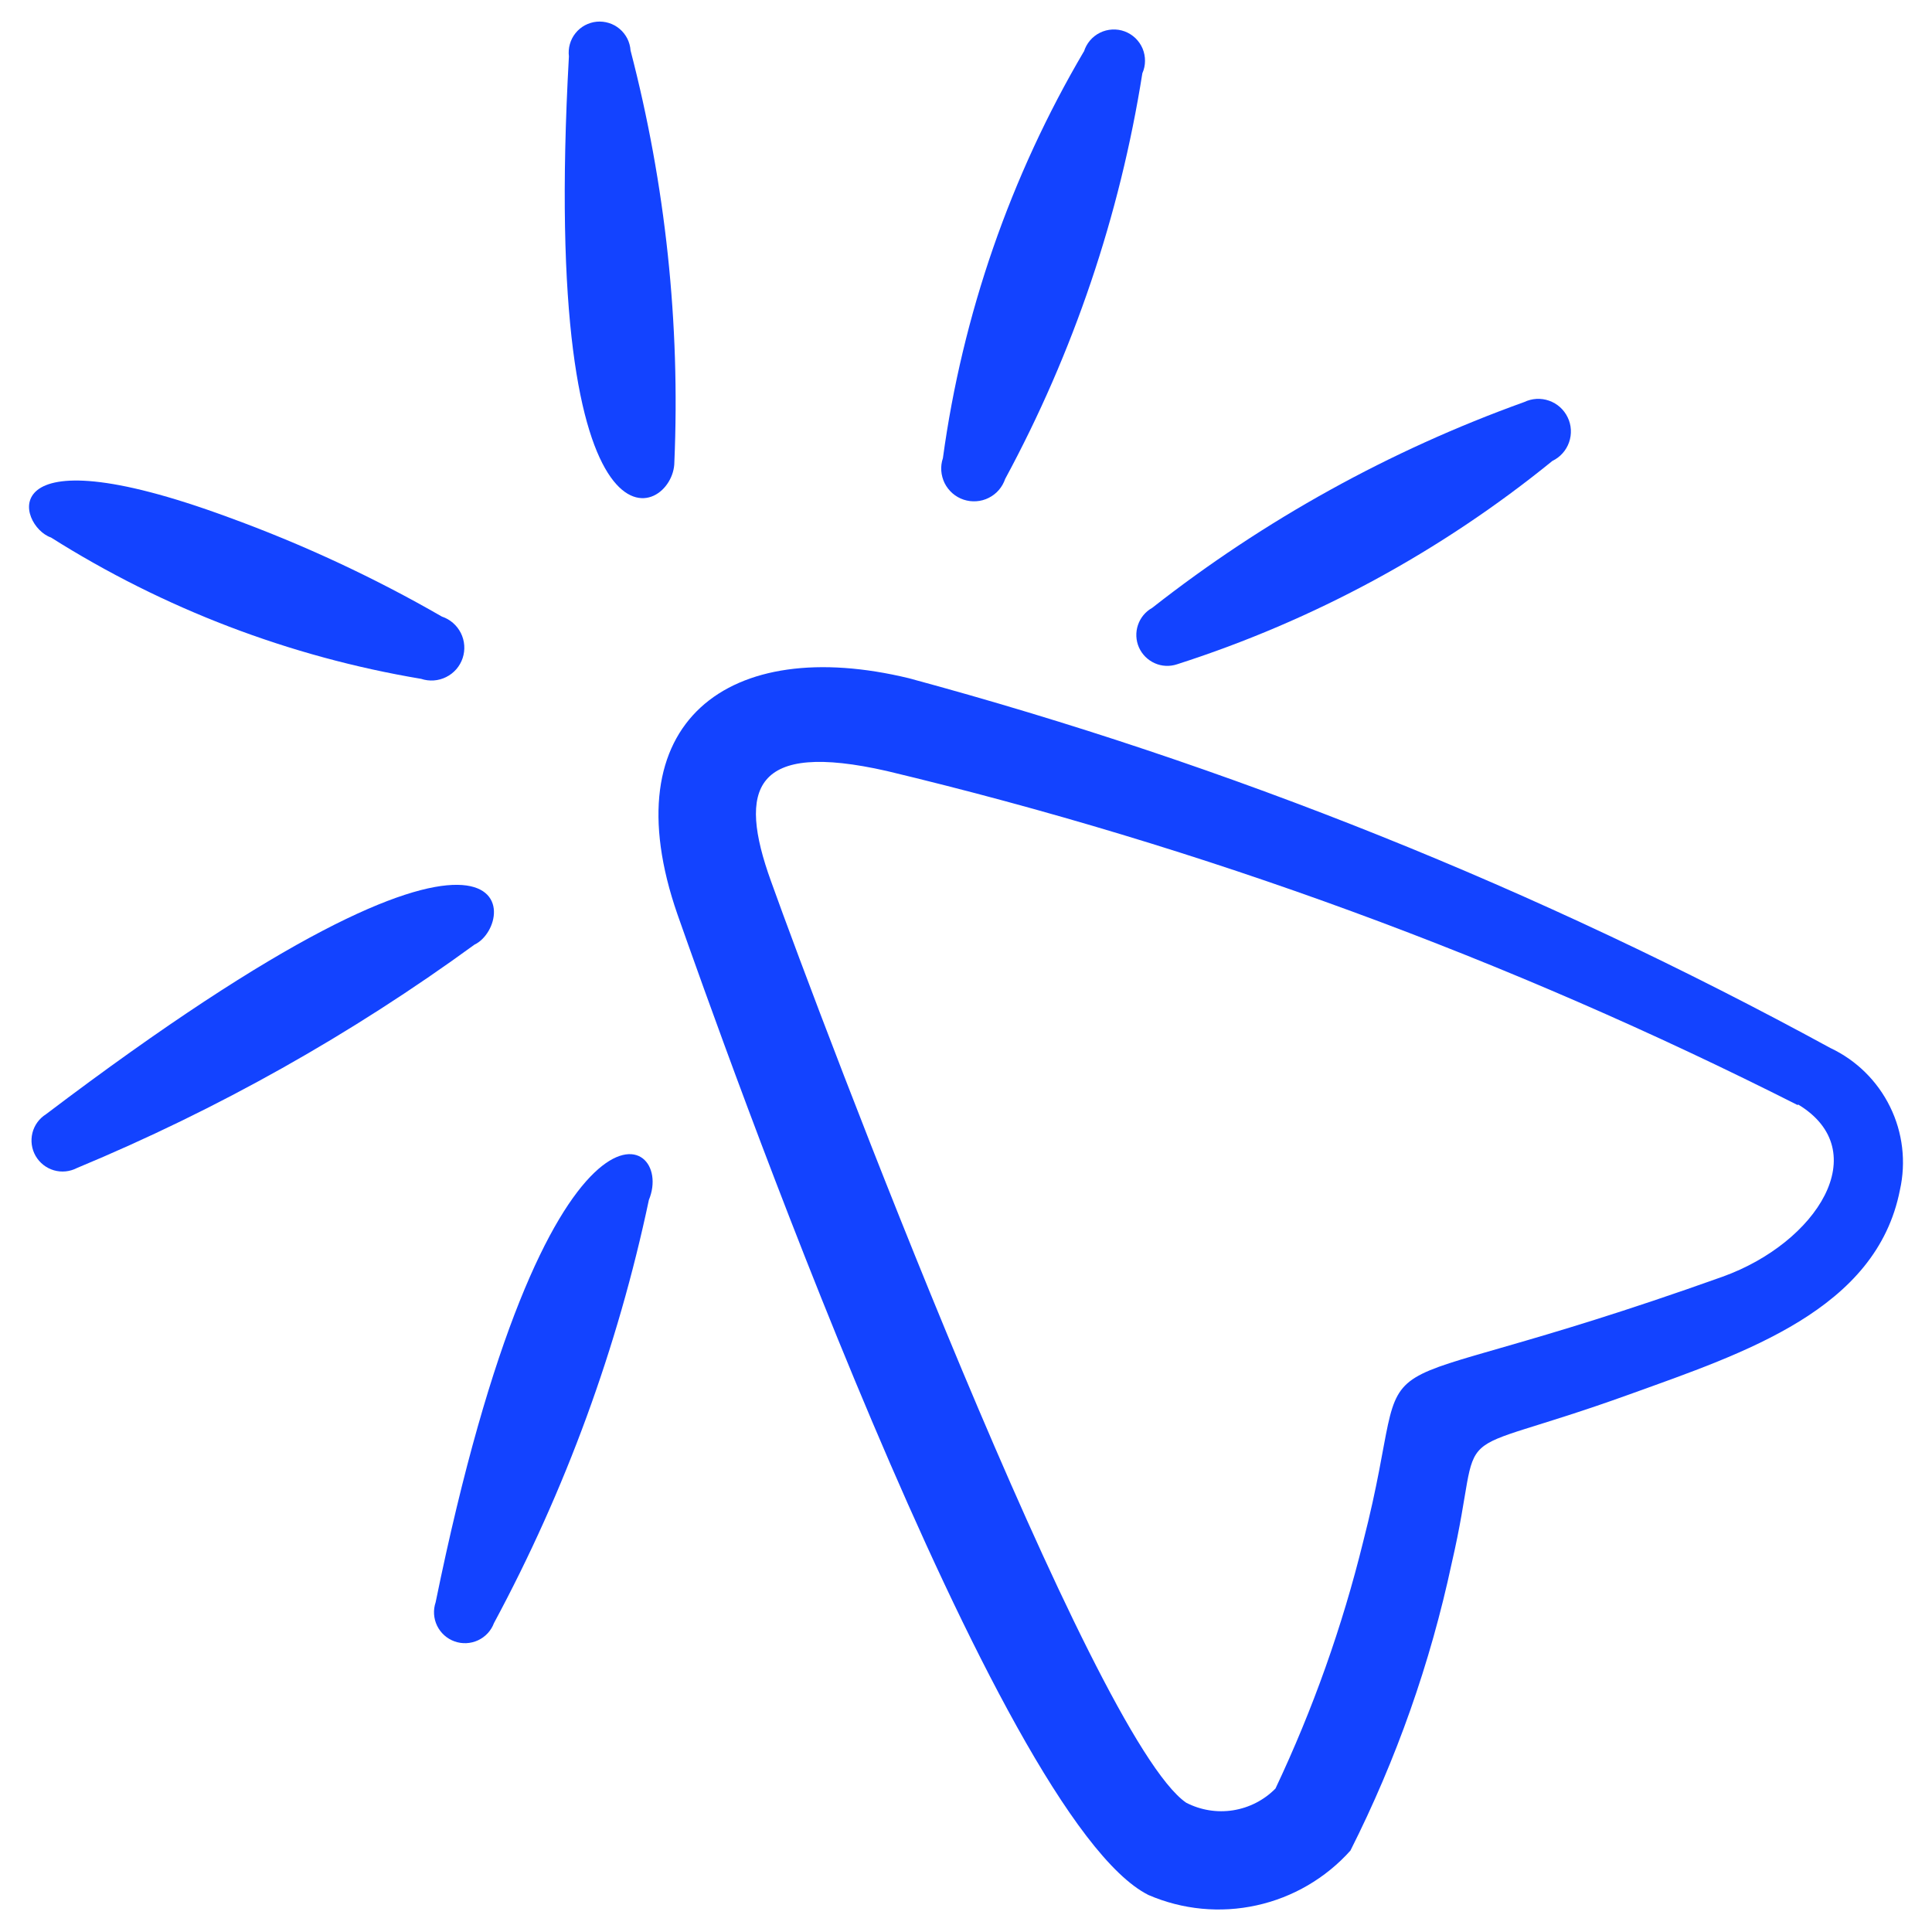
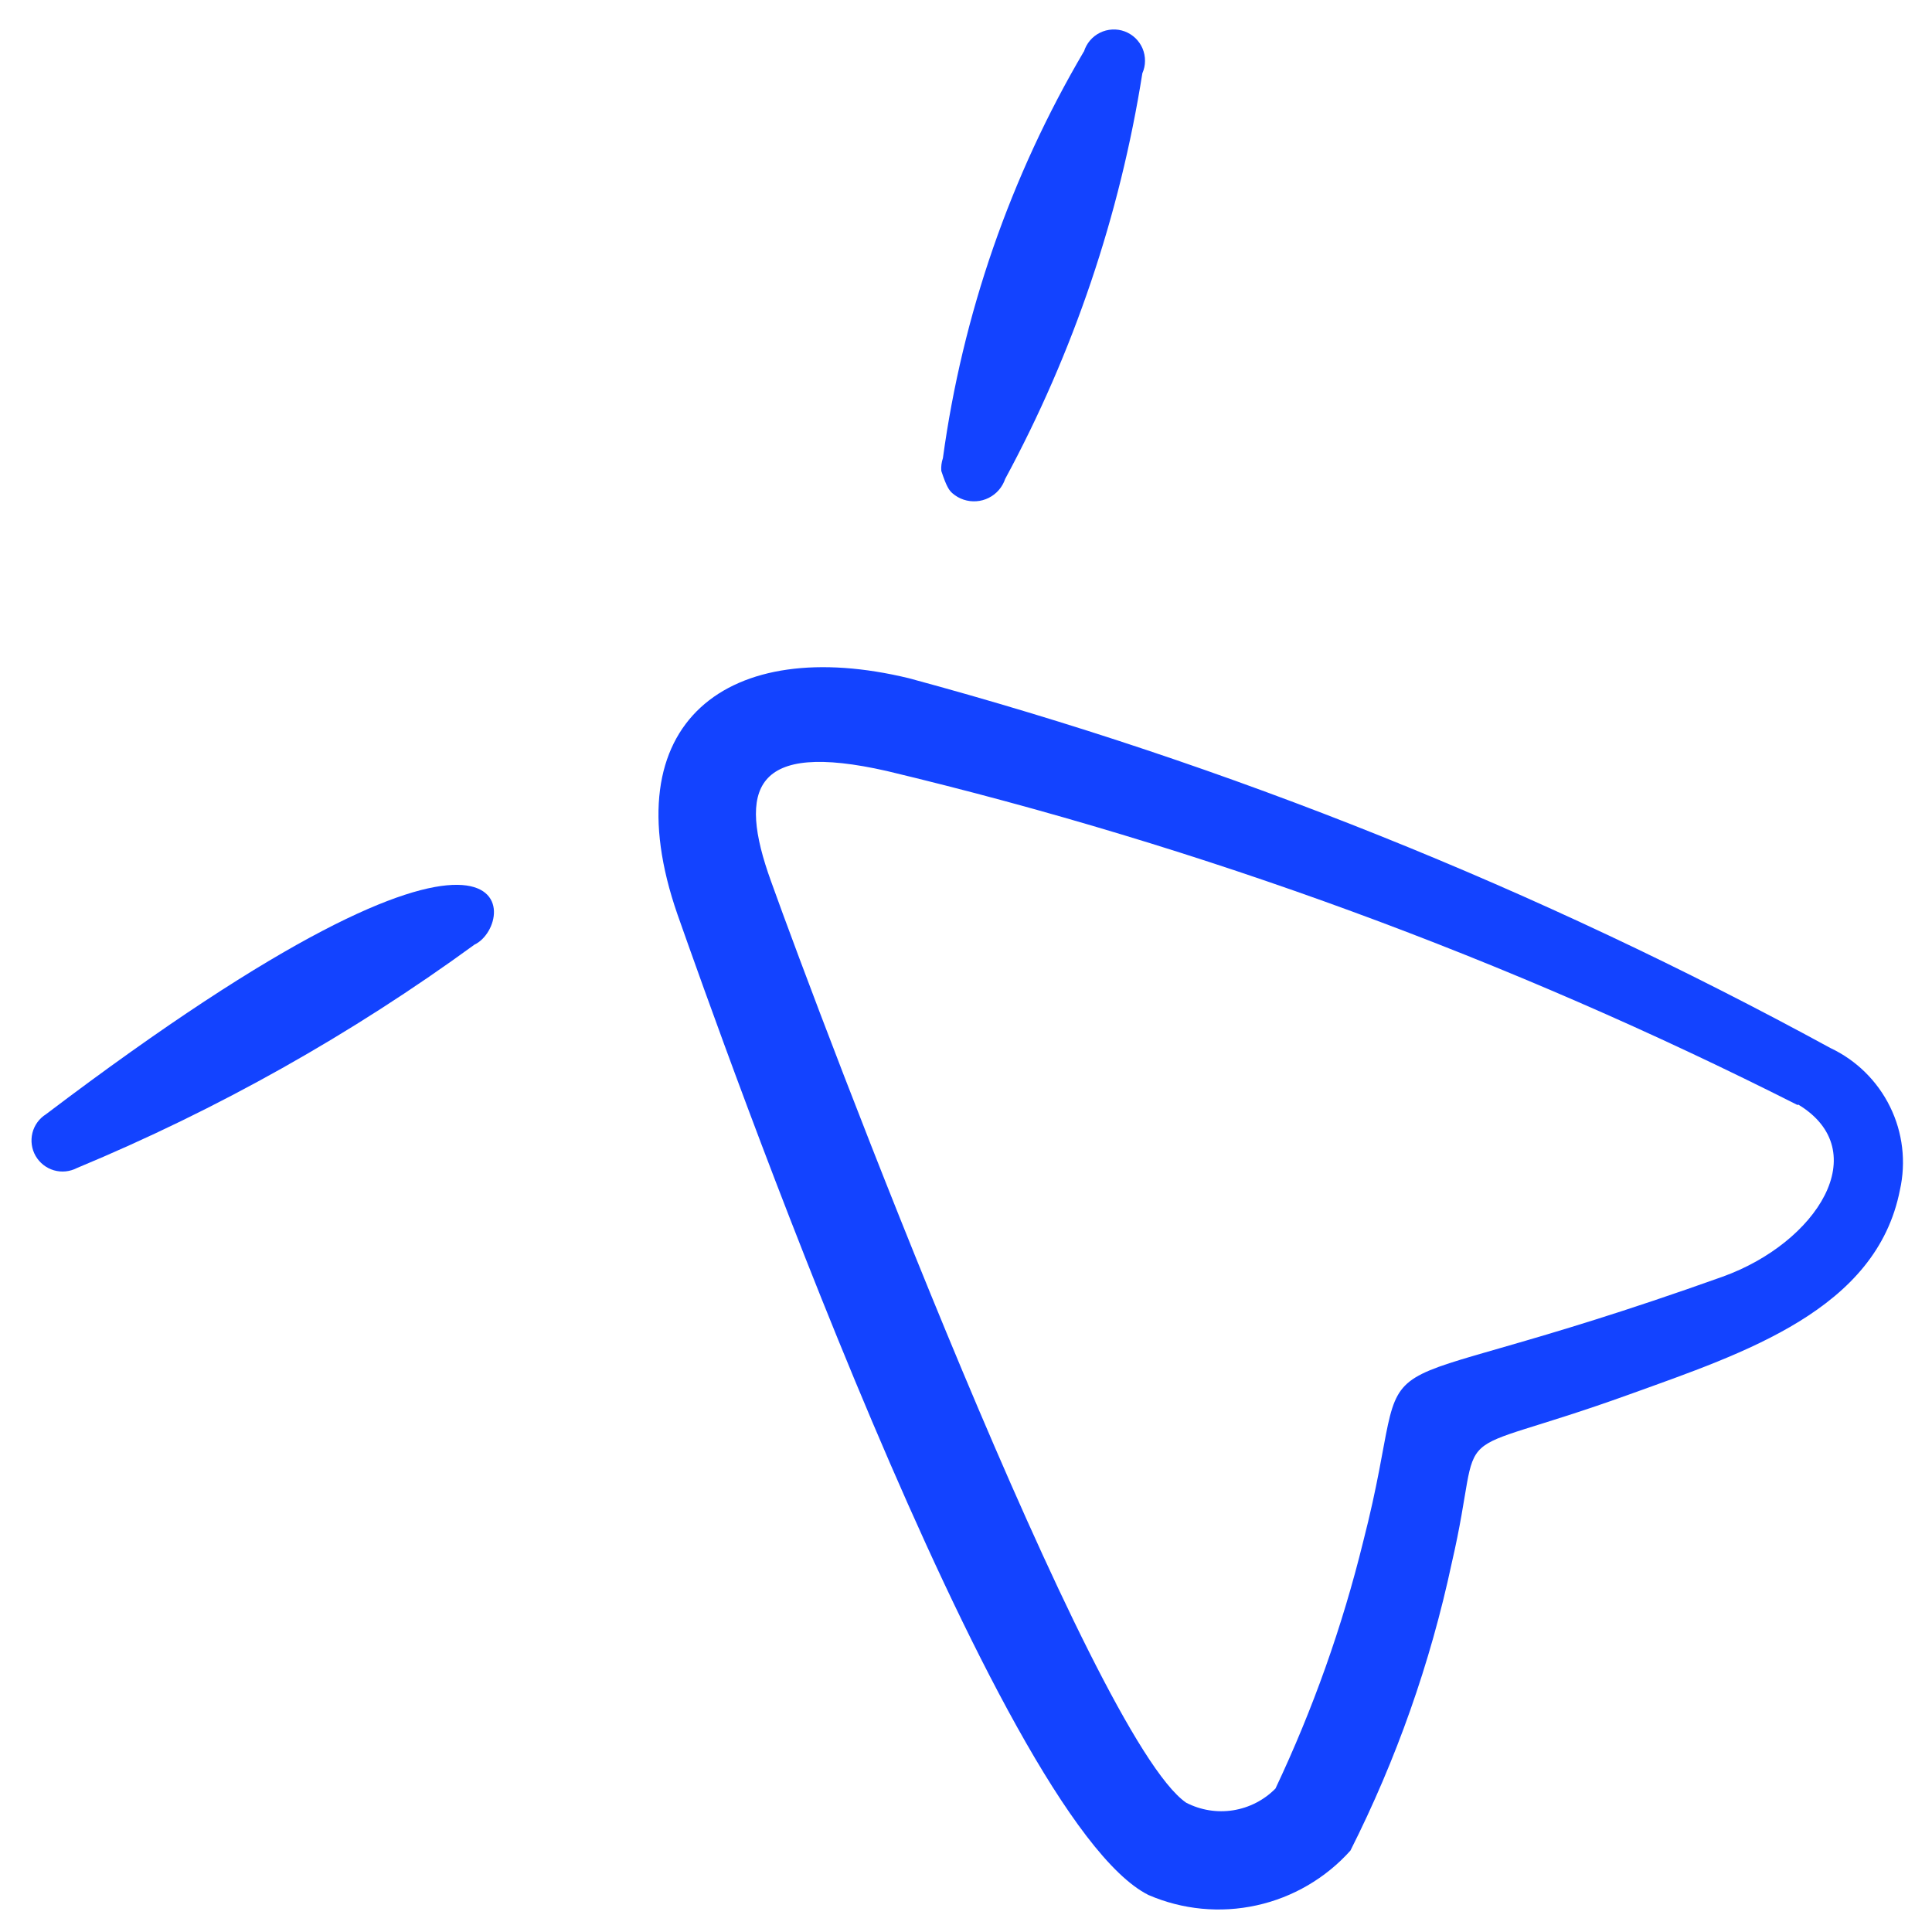
<svg xmlns="http://www.w3.org/2000/svg" width="43" height="43" viewBox="0 0 43 43" fill="none">
  <g clipPath="url(#clip0_6697_14110)">
    <path fillRule="evenodd" clipRule="evenodd" d="M20.228 15.095C16.225 14.126 13.583 16.052 15.079 20.354C16.036 23.066 22.191 40.486 25.56 42.176C26.318 42.504 27.16 42.585 27.967 42.407C28.774 42.23 29.505 41.803 30.056 41.188C31.078 39.162 31.836 37.012 32.31 34.793C33.092 31.424 31.949 32.593 36.279 31.03C38.834 30.108 41.763 29.151 42.286 26.486C42.426 25.861 42.349 25.208 42.067 24.634C41.785 24.059 41.317 23.598 40.738 23.325C34.248 19.786 27.364 17.023 20.228 15.095ZM40.017 24.58C41.737 25.616 40.442 27.66 38.337 28.416C29.478 31.582 31.639 29.263 30.341 34.308C29.875 36.202 29.221 38.044 28.388 39.807C28.134 40.065 27.803 40.234 27.446 40.291C27.088 40.348 26.721 40.288 26.4 40.122C24.307 38.68 18.282 22.748 17.16 19.613C16.411 17.54 16.771 16.486 19.738 17.16C26.763 18.841 33.568 21.337 40.015 24.598V24.584L40.017 24.58Z" fill="#1343FF" />
-     <path fillRule="evenodd" clipRule="evenodd" d="M1.135 11.963C3.645 13.548 6.445 14.618 9.373 15.109C9.557 15.17 9.757 15.156 9.93 15.069C10.104 14.983 10.236 14.831 10.297 14.647C10.358 14.463 10.344 14.263 10.257 14.089C10.17 13.916 10.018 13.784 9.835 13.723C8.316 12.848 6.723 12.108 5.075 11.509C-0.251 9.549 0.4 11.712 1.135 11.963Z" fill="#1343FF" />
-     <path fillRule="evenodd" clipRule="evenodd" d="M12.662 1.256C12.01 12.974 15.007 11.493 15.009 10.286C15.141 7.2 14.813 4.112 14.034 1.123C14.028 1.031 14.003 0.941 13.962 0.859C13.92 0.777 13.863 0.703 13.792 0.644C13.722 0.584 13.64 0.539 13.552 0.512C13.464 0.484 13.372 0.475 13.28 0.483C13.188 0.492 13.099 0.52 13.018 0.563C12.937 0.607 12.865 0.667 12.808 0.739C12.75 0.811 12.708 0.894 12.683 0.983C12.658 1.072 12.651 1.164 12.662 1.256Z" fill="#1343FF" />
-     <path fillRule="evenodd" clipRule="evenodd" d="M24.123 1.146C22.488 3.925 21.422 7.002 20.986 10.197C20.955 10.288 20.943 10.384 20.95 10.48C20.957 10.575 20.983 10.669 21.025 10.755C21.068 10.84 21.128 10.917 21.2 10.98C21.273 11.043 21.357 11.091 21.448 11.121C21.539 11.151 21.635 11.163 21.73 11.156C21.826 11.15 21.92 11.124 22.005 11.081C22.091 11.038 22.168 10.979 22.231 10.906C22.293 10.834 22.341 10.75 22.372 10.659C23.893 7.844 24.925 4.791 25.425 1.631C25.464 1.544 25.484 1.45 25.484 1.356C25.485 1.261 25.466 1.167 25.43 1.08C25.393 0.993 25.338 0.914 25.27 0.848C25.201 0.783 25.12 0.732 25.032 0.699C24.943 0.666 24.848 0.652 24.754 0.657C24.659 0.662 24.567 0.686 24.482 0.728C24.397 0.77 24.321 0.829 24.26 0.901C24.199 0.973 24.153 1.057 24.125 1.148L24.123 1.146Z" fill="#1343FF" />
-     <path fillRule="evenodd" clipRule="evenodd" d="M26.197 14.785C29.24 13.809 32.073 12.274 34.552 10.258C34.638 10.217 34.715 10.159 34.778 10.088C34.842 10.017 34.891 9.934 34.922 9.844C34.954 9.754 34.967 9.658 34.962 9.563C34.957 9.468 34.933 9.374 34.891 9.289C34.85 9.203 34.792 9.126 34.721 9.062C34.65 8.998 34.567 8.95 34.477 8.918C34.387 8.886 34.291 8.873 34.196 8.878C34.101 8.884 34.008 8.908 33.922 8.949C30.936 10.023 28.141 11.569 25.644 13.529C25.494 13.613 25.381 13.749 25.327 13.912C25.272 14.074 25.28 14.252 25.349 14.409C25.419 14.566 25.544 14.691 25.701 14.761C25.857 14.831 26.034 14.839 26.197 14.785Z" fill="#1343FF" />
+     <path fillRule="evenodd" clipRule="evenodd" d="M24.123 1.146C22.488 3.925 21.422 7.002 20.986 10.197C20.955 10.288 20.943 10.384 20.95 10.48C21.068 10.84 21.128 10.917 21.2 10.98C21.273 11.043 21.357 11.091 21.448 11.121C21.539 11.151 21.635 11.163 21.73 11.156C21.826 11.15 21.92 11.124 22.005 11.081C22.091 11.038 22.168 10.979 22.231 10.906C22.293 10.834 22.341 10.75 22.372 10.659C23.893 7.844 24.925 4.791 25.425 1.631C25.464 1.544 25.484 1.45 25.484 1.356C25.485 1.261 25.466 1.167 25.43 1.08C25.393 0.993 25.338 0.914 25.27 0.848C25.201 0.783 25.12 0.732 25.032 0.699C24.943 0.666 24.848 0.652 24.754 0.657C24.659 0.662 24.567 0.686 24.482 0.728C24.397 0.77 24.321 0.829 24.26 0.901C24.199 0.973 24.153 1.057 24.125 1.148L24.123 1.146Z" fill="#1343FF" />
    <path fillRule="evenodd" clipRule="evenodd" d="M1.713 25.996C4.848 24.693 7.818 23.024 10.561 21.024C11.546 20.562 11.741 16.68 1.024 24.799C0.873 24.894 0.764 25.044 0.721 25.217C0.679 25.39 0.704 25.574 0.793 25.728C0.883 25.883 1.028 25.997 1.199 26.047C1.371 26.097 1.555 26.078 1.713 25.996Z" fill="#1343FF" />
-     <path fillRule="evenodd" clipRule="evenodd" d="M10.994 36.125C12.586 33.165 13.747 29.994 14.442 26.706C15.056 25.224 12.163 23.596 9.696 35.661C9.638 35.832 9.649 36.02 9.728 36.183C9.807 36.346 9.946 36.471 10.117 36.532C10.287 36.593 10.475 36.584 10.639 36.508C10.803 36.432 10.931 36.294 10.994 36.125Z" fill="#1343FF" />
  </g>
  <defs>
    <clipPath id="clip0_6697_14110">
      <rect width="42" height="42" fill="white" transform="translate(0.5 0.5)" />
    </clipPath>
  </defs>
</svg>